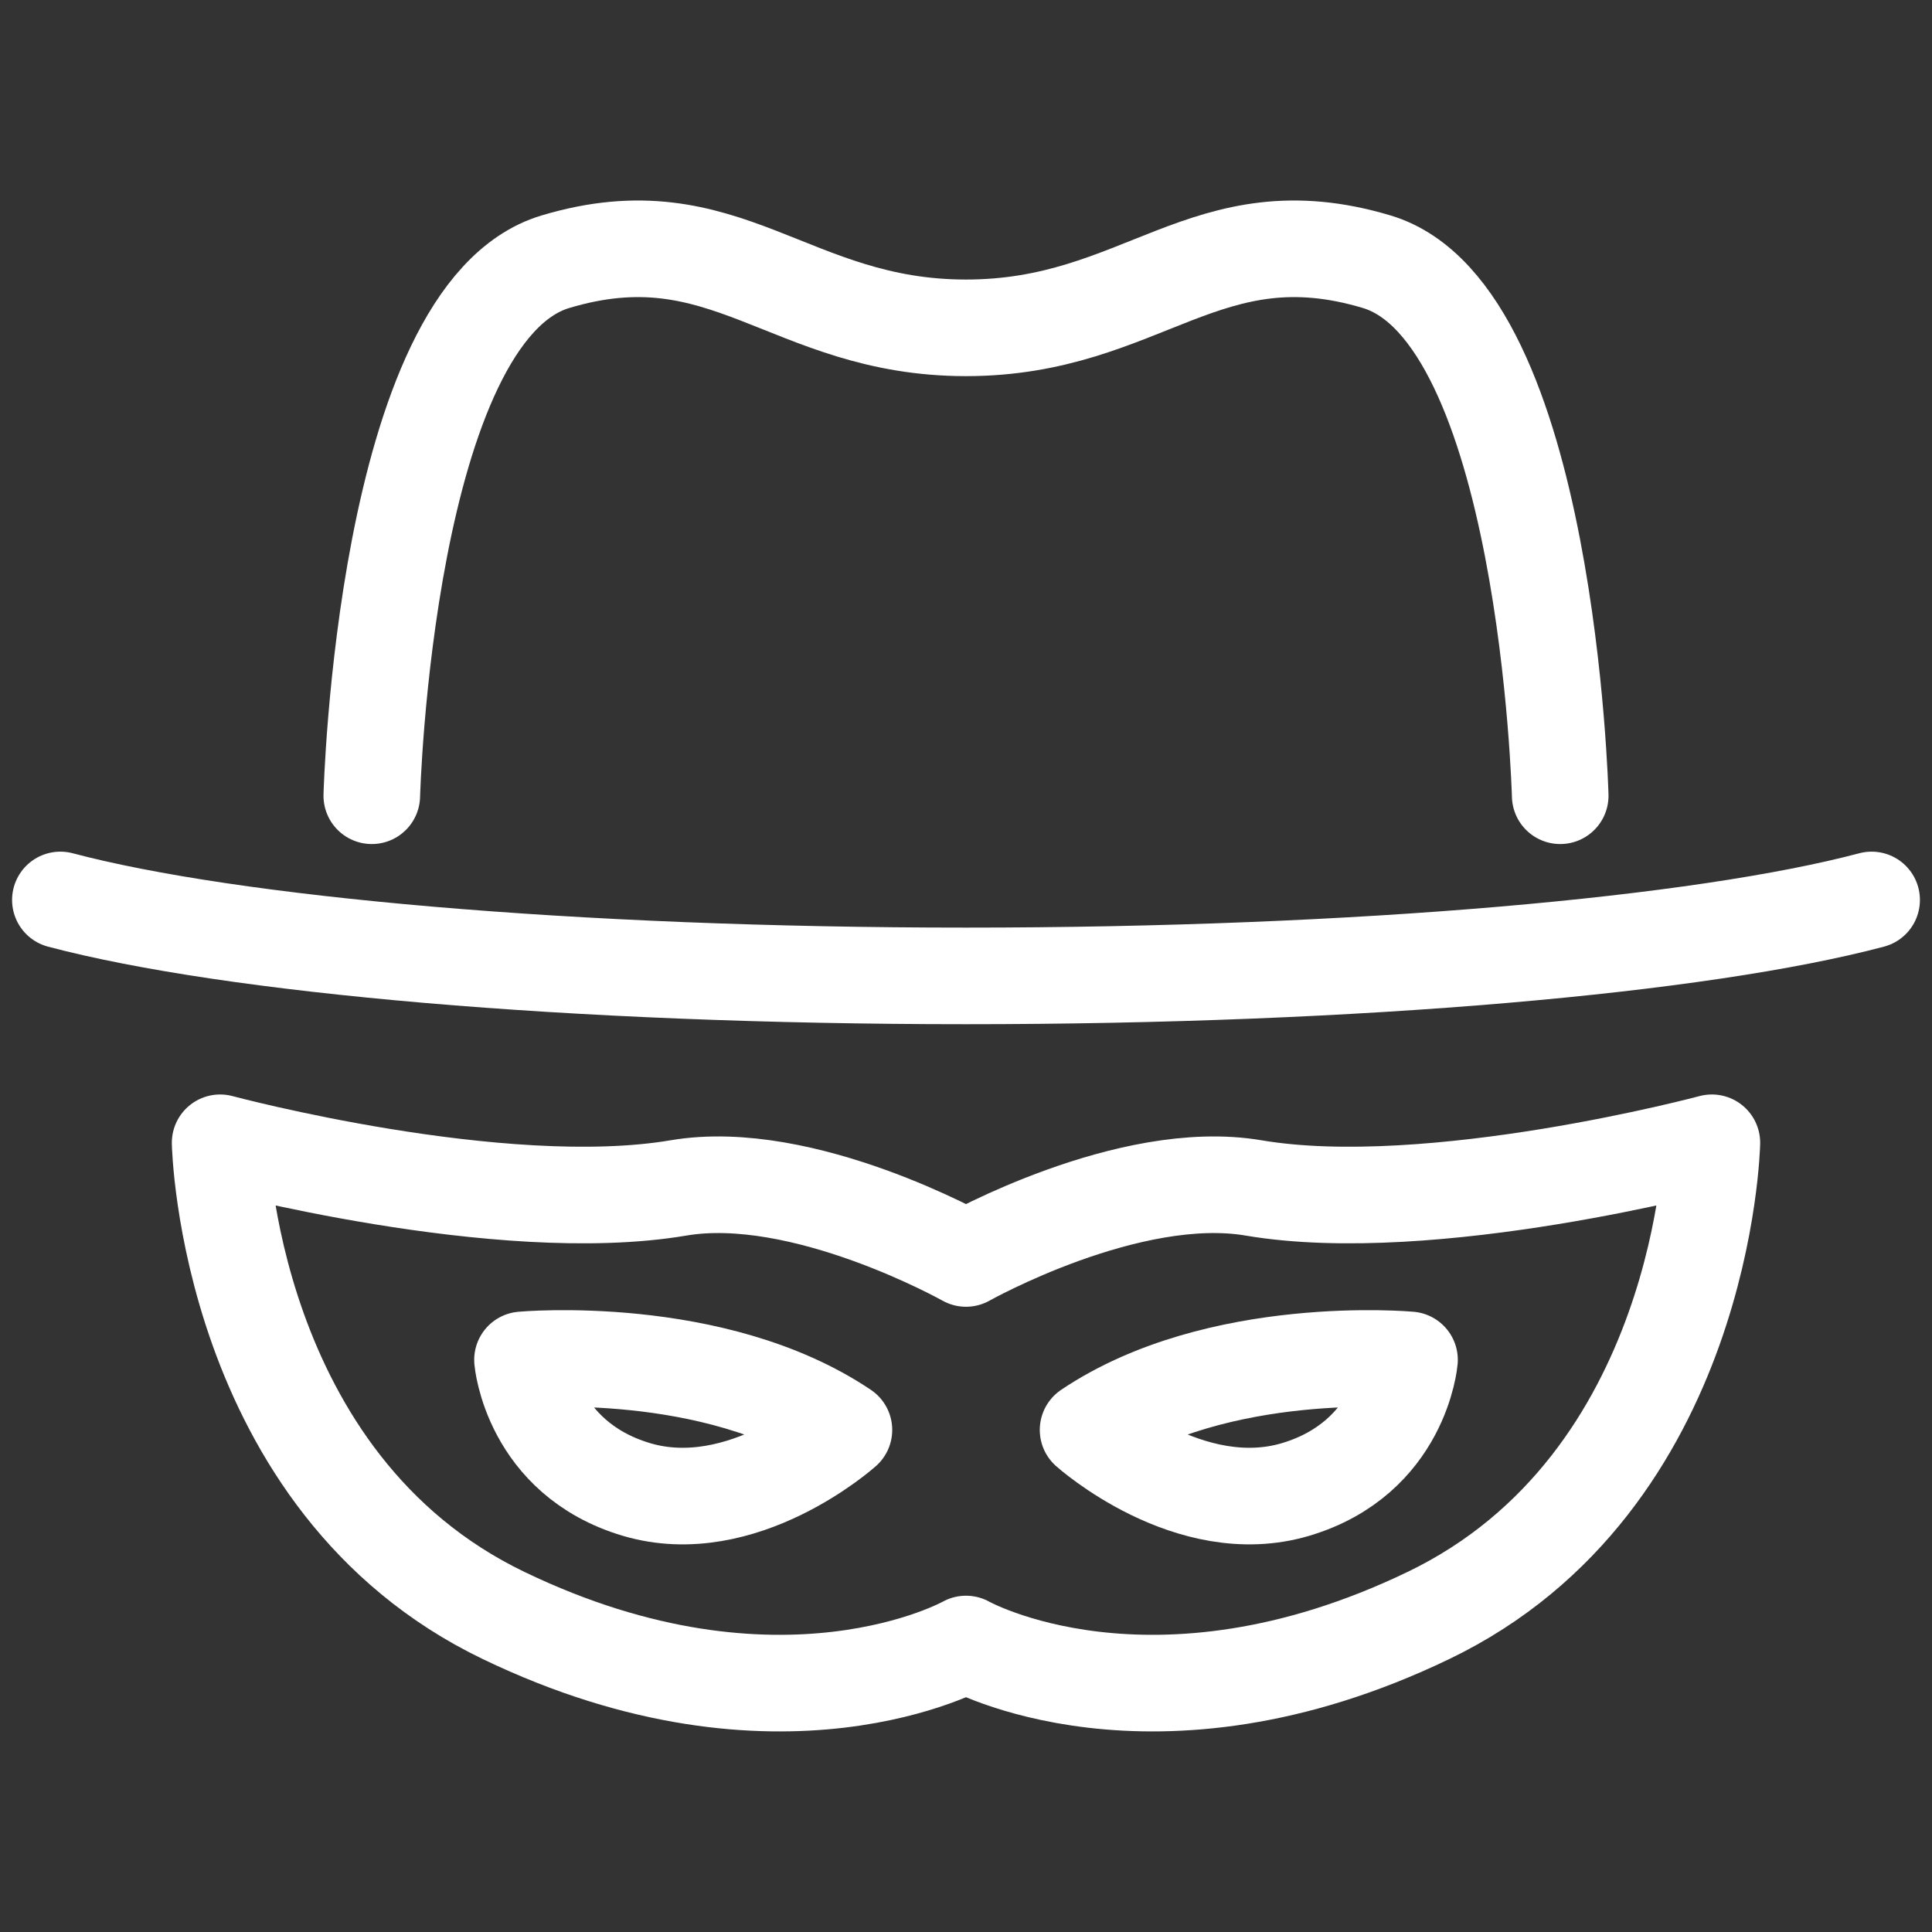
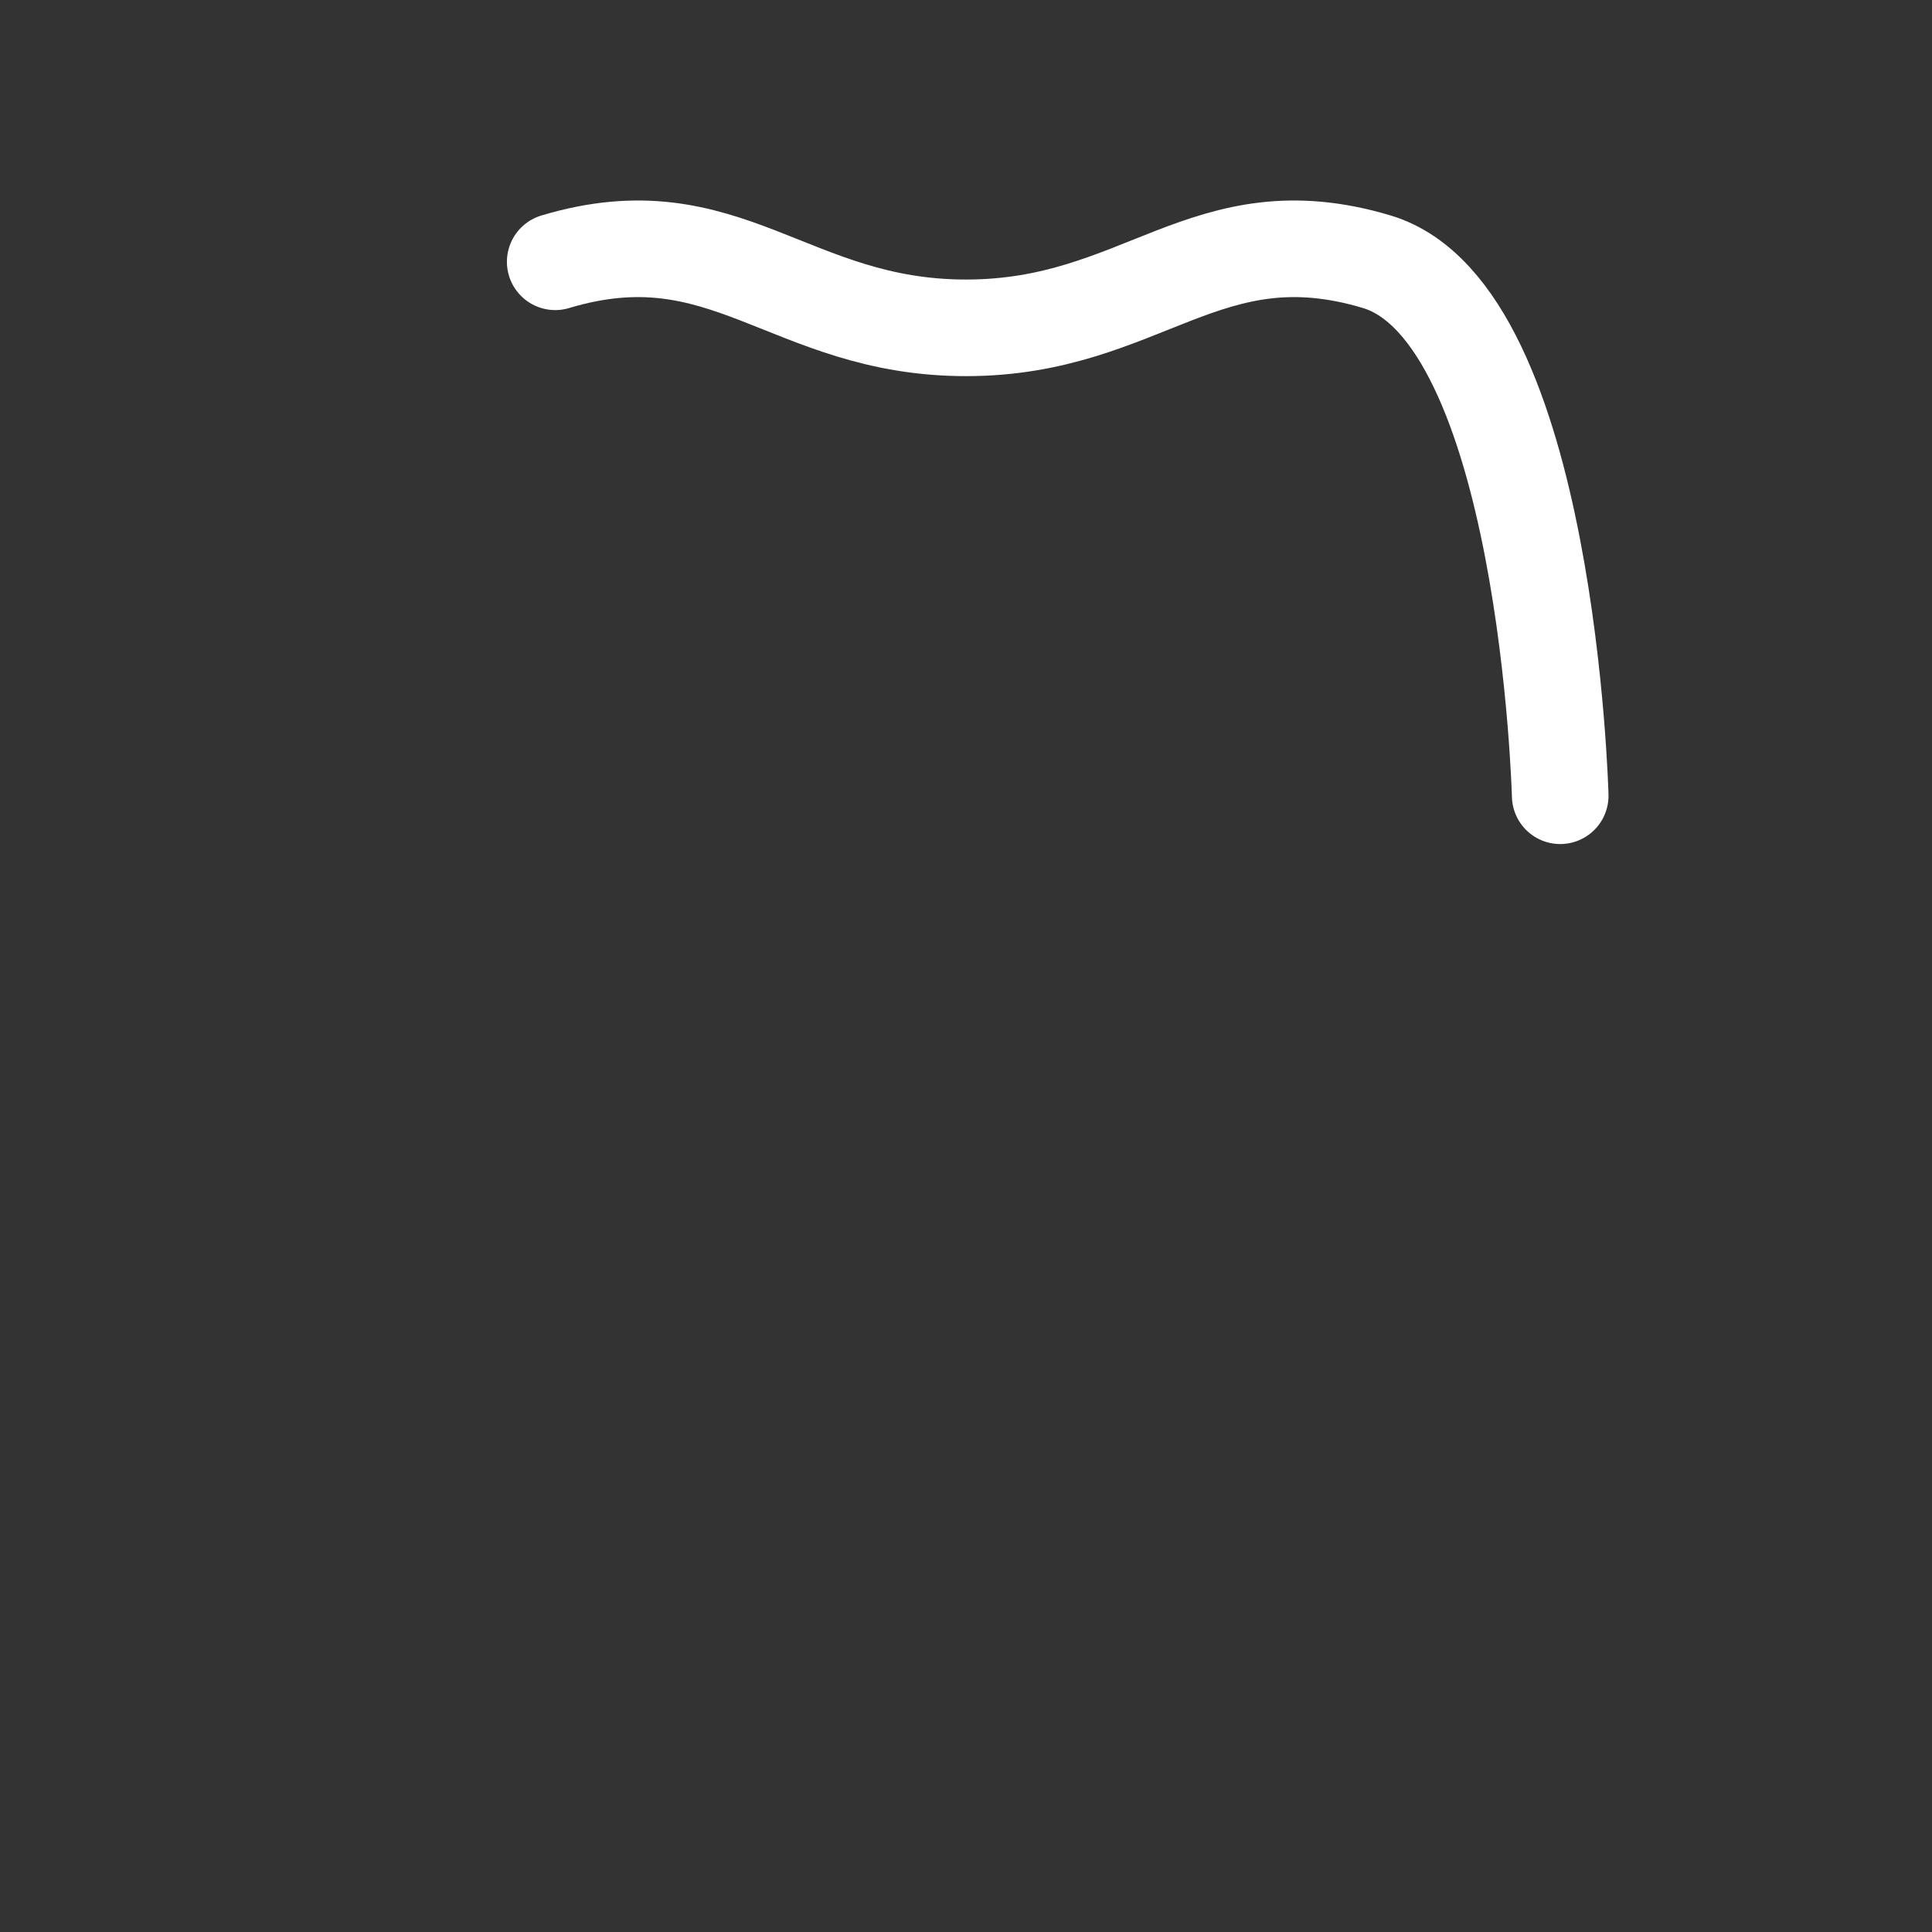
<svg xmlns="http://www.w3.org/2000/svg" version="1.1" id="圖層_1" x="0px" y="0px" width="16px" height="16px" viewBox="0 0 16 16" enable-background="new 0 0 16 16" xml:space="preserve">
  <rect x="0" y="0" width="16" height="16" fill="#333333" stroke="none" />
  <g>
-     <path fill="none" stroke="#FFFFFF" stroke-width="0.8" stroke-linecap="round" stroke-linejoin="round" stroke-miterlimit="10" d="   M0.5,7.453C1.907,7.826,4.734,8.082,8,8.082c3.267,0,6.093-0.256,7.5-0.629" />
-     <path fill="none" stroke="#FFFFFF" stroke-width="0.8" stroke-linecap="round" stroke-linejoin="round" stroke-miterlimit="10" d="   M10.382,9.838C9.349,9.662,8,10.422,8,10.422s-1.349-0.76-2.382-0.584c-1.472,0.249-3.795-0.374-3.795-0.374   s0.057,2.813,2.348,3.915C6.462,14.482,8,13.615,8,13.615s1.538,0.867,3.829-0.236c2.291-1.102,2.348-3.915,2.348-3.915   S11.854,10.087,10.382,9.838z" />
    <g>
-       <path fill="none" stroke="#FFFFFF" stroke-width="0.8" stroke-linecap="round" stroke-linejoin="round" stroke-miterlimit="10" d="    M4.327,11.262c0,0,1.584-0.145,2.662,0.58c0,0-0.842,0.754-1.719,0.493C4.396,12.074,4.327,11.262,4.327,11.262z" />
-       <path fill="none" stroke="#FFFFFF" stroke-width="0.8" stroke-linecap="round" stroke-linejoin="round" stroke-miterlimit="10" d="    M11.673,11.262c0,0-1.584-0.145-2.662,0.58c0,0,0.842,0.754,1.719,0.493C11.604,12.074,11.673,11.262,11.673,11.262z" />
-     </g>
-     <path fill="none" stroke="#FFFFFF" stroke-width="0.8" stroke-linecap="round" stroke-linejoin="round" stroke-miterlimit="10" d="   M12.921,6.59c0,0-0.105-3.996-1.518-4.422C9.989,1.743,9.466,2.715,8,2.715S6.011,1.743,4.598,2.168   C3.185,2.594,3.079,6.59,3.079,6.59" />
+       </g>
+     <path fill="none" stroke="#FFFFFF" stroke-width="0.8" stroke-linecap="round" stroke-linejoin="round" stroke-miterlimit="10" d="   M12.921,6.59c0,0-0.105-3.996-1.518-4.422C9.989,1.743,9.466,2.715,8,2.715S6.011,1.743,4.598,2.168   " />
  </g>
</svg>